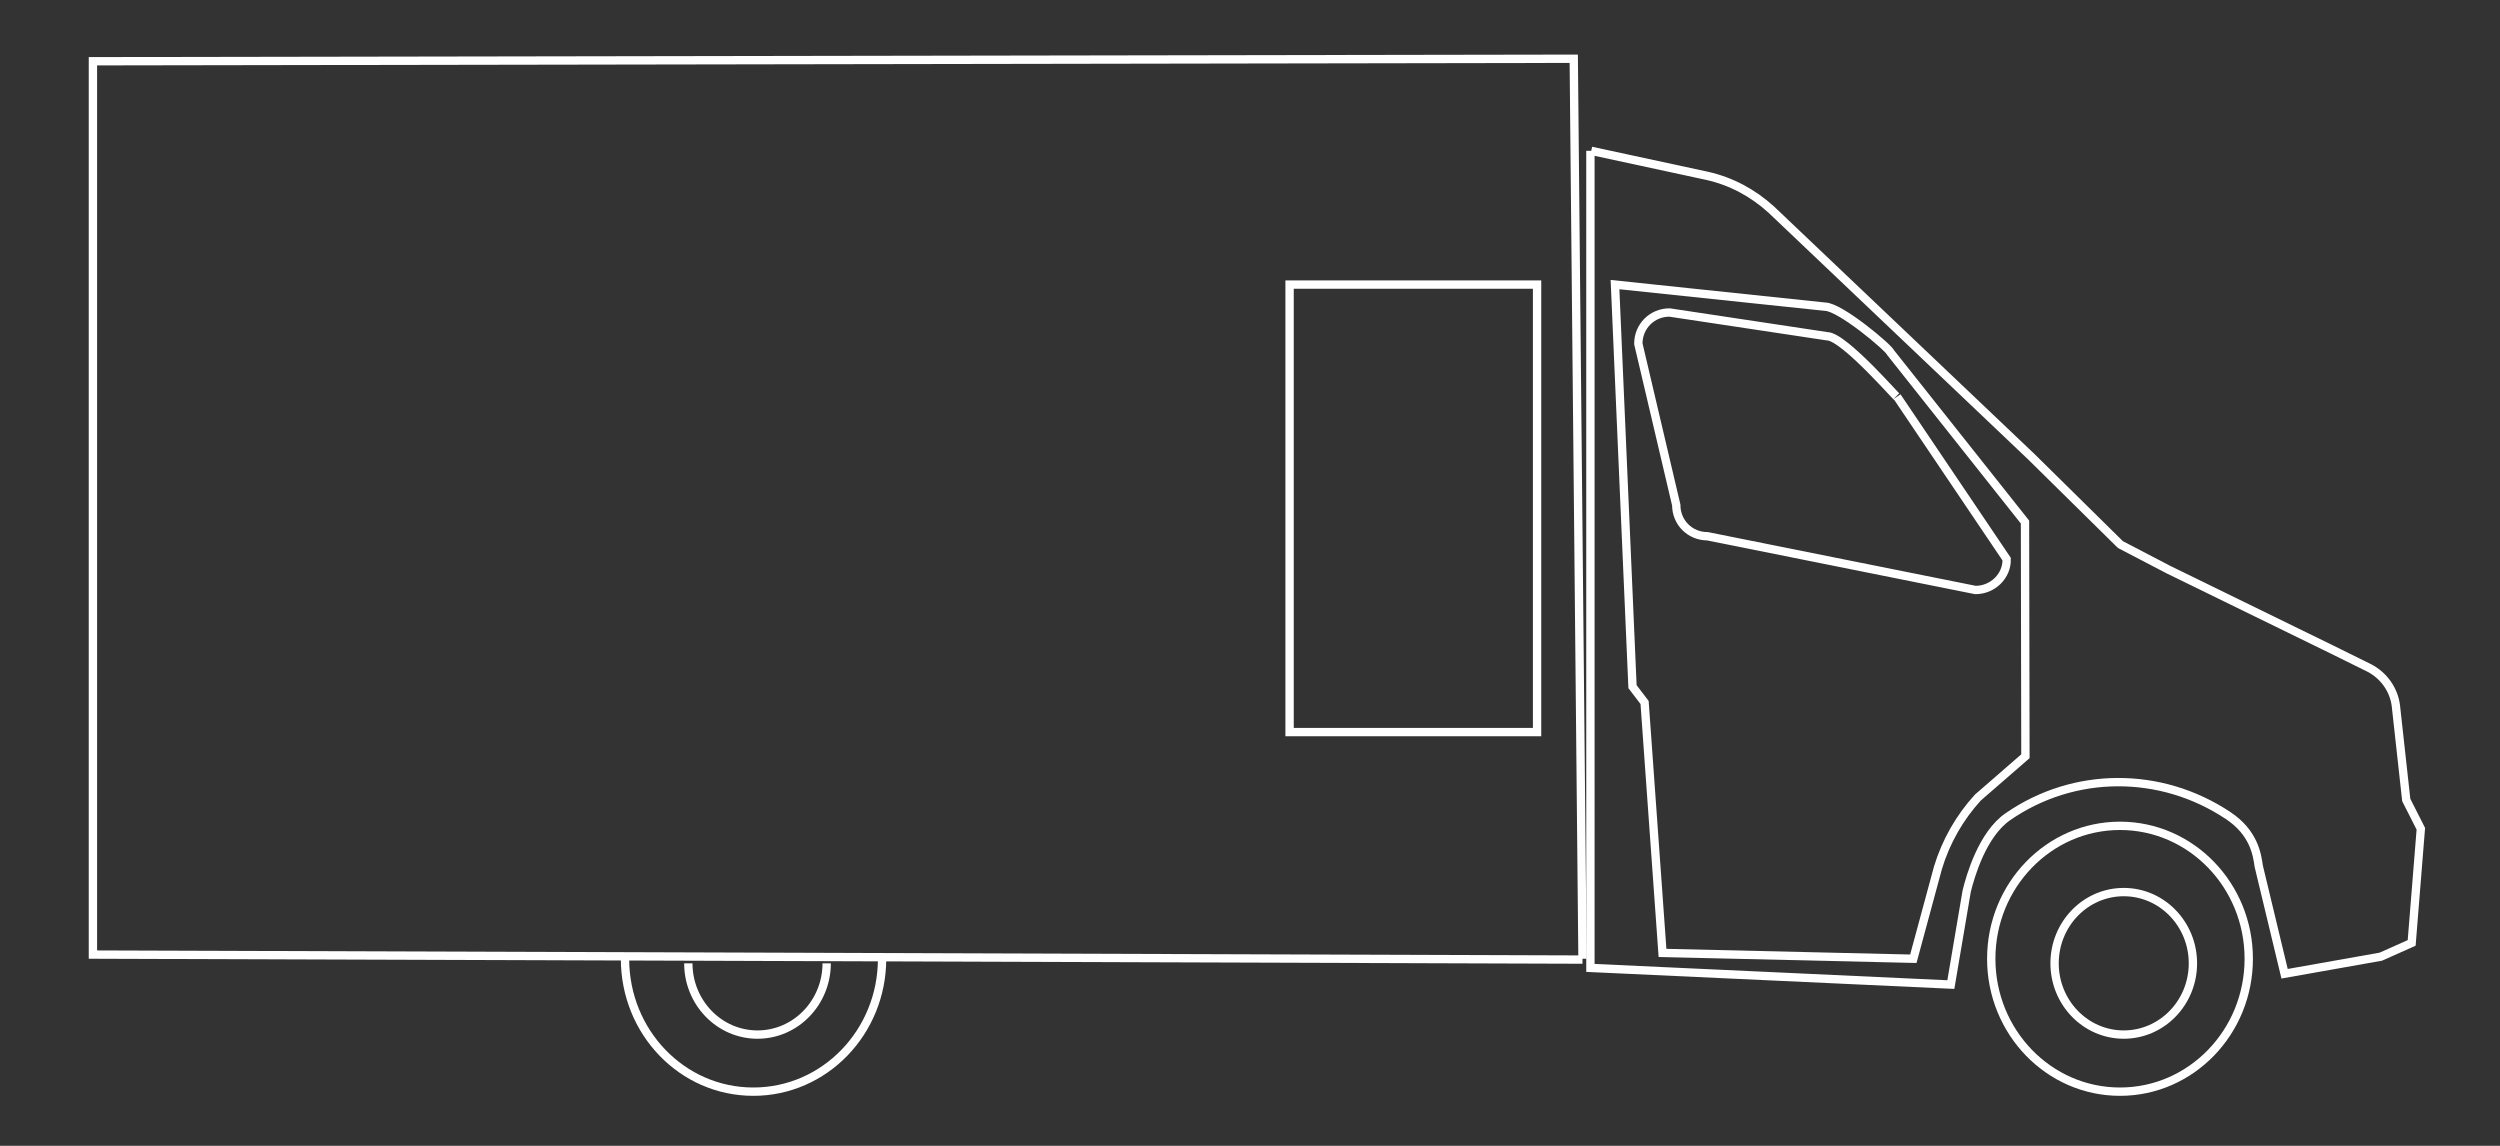
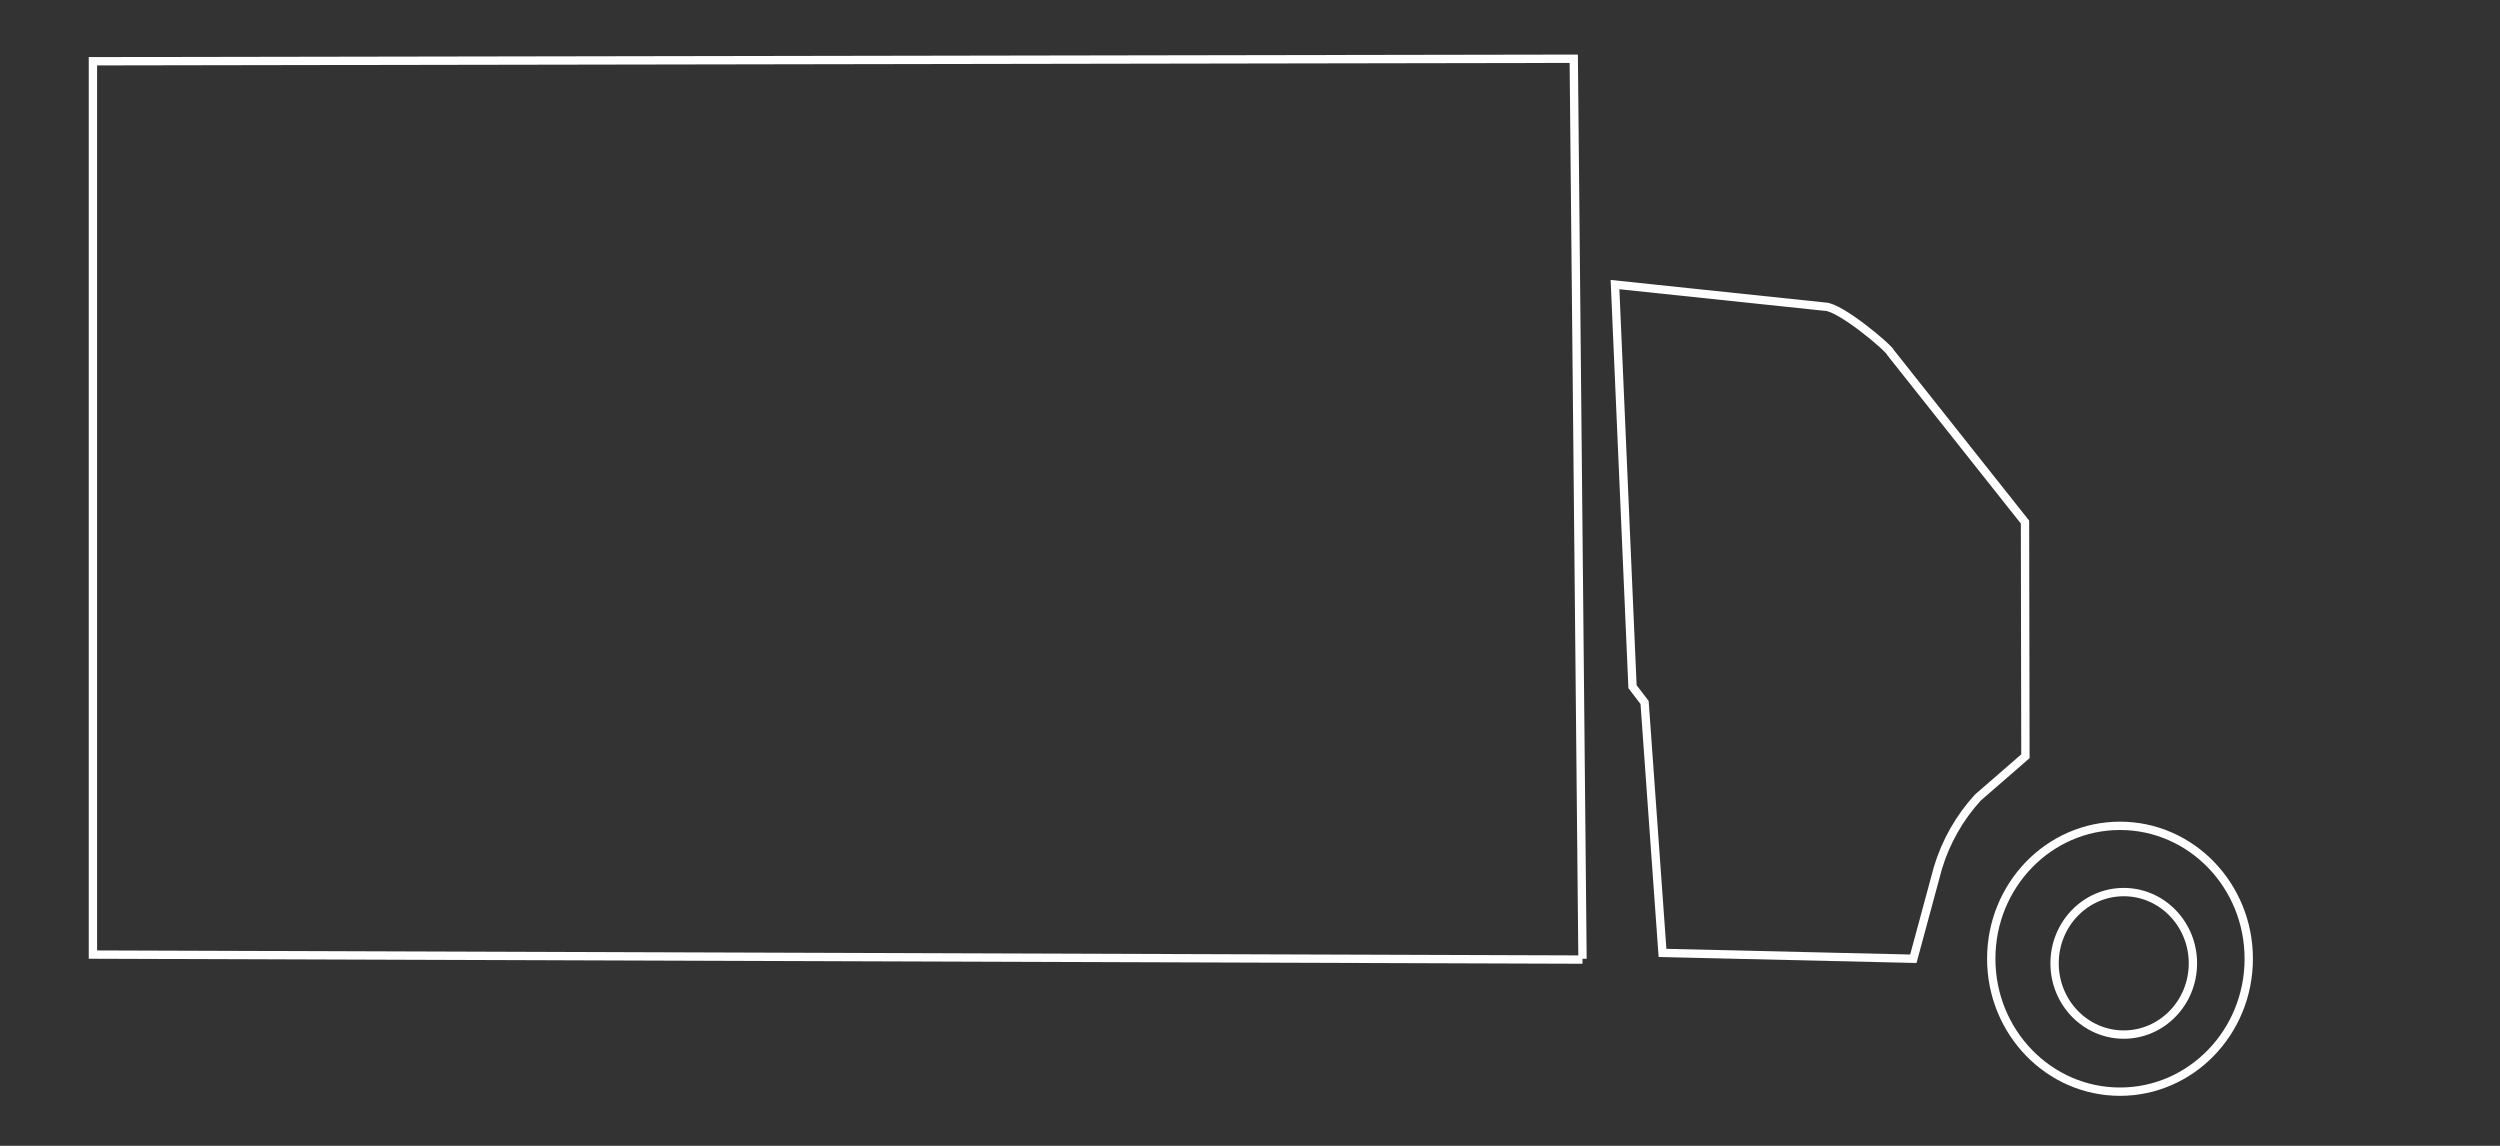
<svg xmlns="http://www.w3.org/2000/svg" version="1.1" id="Layer_1" x="0px" y="0px" viewBox="0 0 600 275" style="enable-background:new 0 0 600 275;" xml:space="preserve">
  <rect x="0" y="0" width="600" height="275" fill="#333333" stroke="none" />
  <style type="text/css">
	.st0{fill:none;stroke:#FFFFFF;stroke-width:2;stroke-miterlimit:10;}
</style>
  <title>4DX</title>
  <g>
    <polyline class="st0" points="379.8,230.3 22.3,229.1 22.3,14.7 377.7,14.1 379.8,230.1  " />
-     <rect x="309.5" y="68.3" class="st0" width="59.4" height="107.4" />
-     <path class="st0" d="M381.9,36.2l27.8,6c5.8,1.3,11,4.1,15.4,8.1l62.4,59.3l21.4,21.1l11.5,6l39.3,19.2l8.9,4.4   c3.5,1.8,5.9,5.2,6.4,9l2.5,22.7l3.5,6.9l-2.2,27.4l-7.4,3.3l-23.1,4.1l-6.2-25.8c-0.4-2.9-1.2-8.1-7.4-12.2   c-16.1-10.7-36.9-10.7-52.8,0.3c-6.1,4.2-9,14.2-9.9,17.9l-3.8,22.4l-86.5-4V36.2" />
-     <path class="st0" d="M474.1,141.6l-64.3-12.9c-4.2,0-7.5-3.3-7.5-7.5l-9.1-38.7c0-4.2,3.3-7.5,7.5-7.5l37.8,5.7   c4.2,0,18.1,16.4,16.8,14.5l26.3,39C481.7,138.2,478.3,141.6,474.1,141.6z" />
    <ellipse class="st0" cx="508.8" cy="230.1" rx="30.9" ry="31.9" />
    <ellipse class="st0" cx="509.7" cy="231.2" rx="16.6" ry="17.1" />
    <path class="st0" d="M486.1,181.5l-11.4,9.9c-4.4,4.8-7.7,10.6-9.6,16.9l-5.9,21.8l-60.2-1.4l-4.3-60.1l-2.9-3.8l-4.2-96.5   l50.4,5.3c3.6,0,15.4,9.9,15.8,11.1l32.2,40.6L486.1,181.5L486.1,181.5z" />
-     <path class="st0" d="M211.7,230.1c0,17.6-13.8,31.9-30.9,31.9S150,247.7,150,230.1" />
-     <path class="st0" d="M198.4,231.2c0,9.4-7.4,17.1-16.6,17.1c-9.2,0-16.6-7.7-16.6-17.1" />
  </g>
</svg>